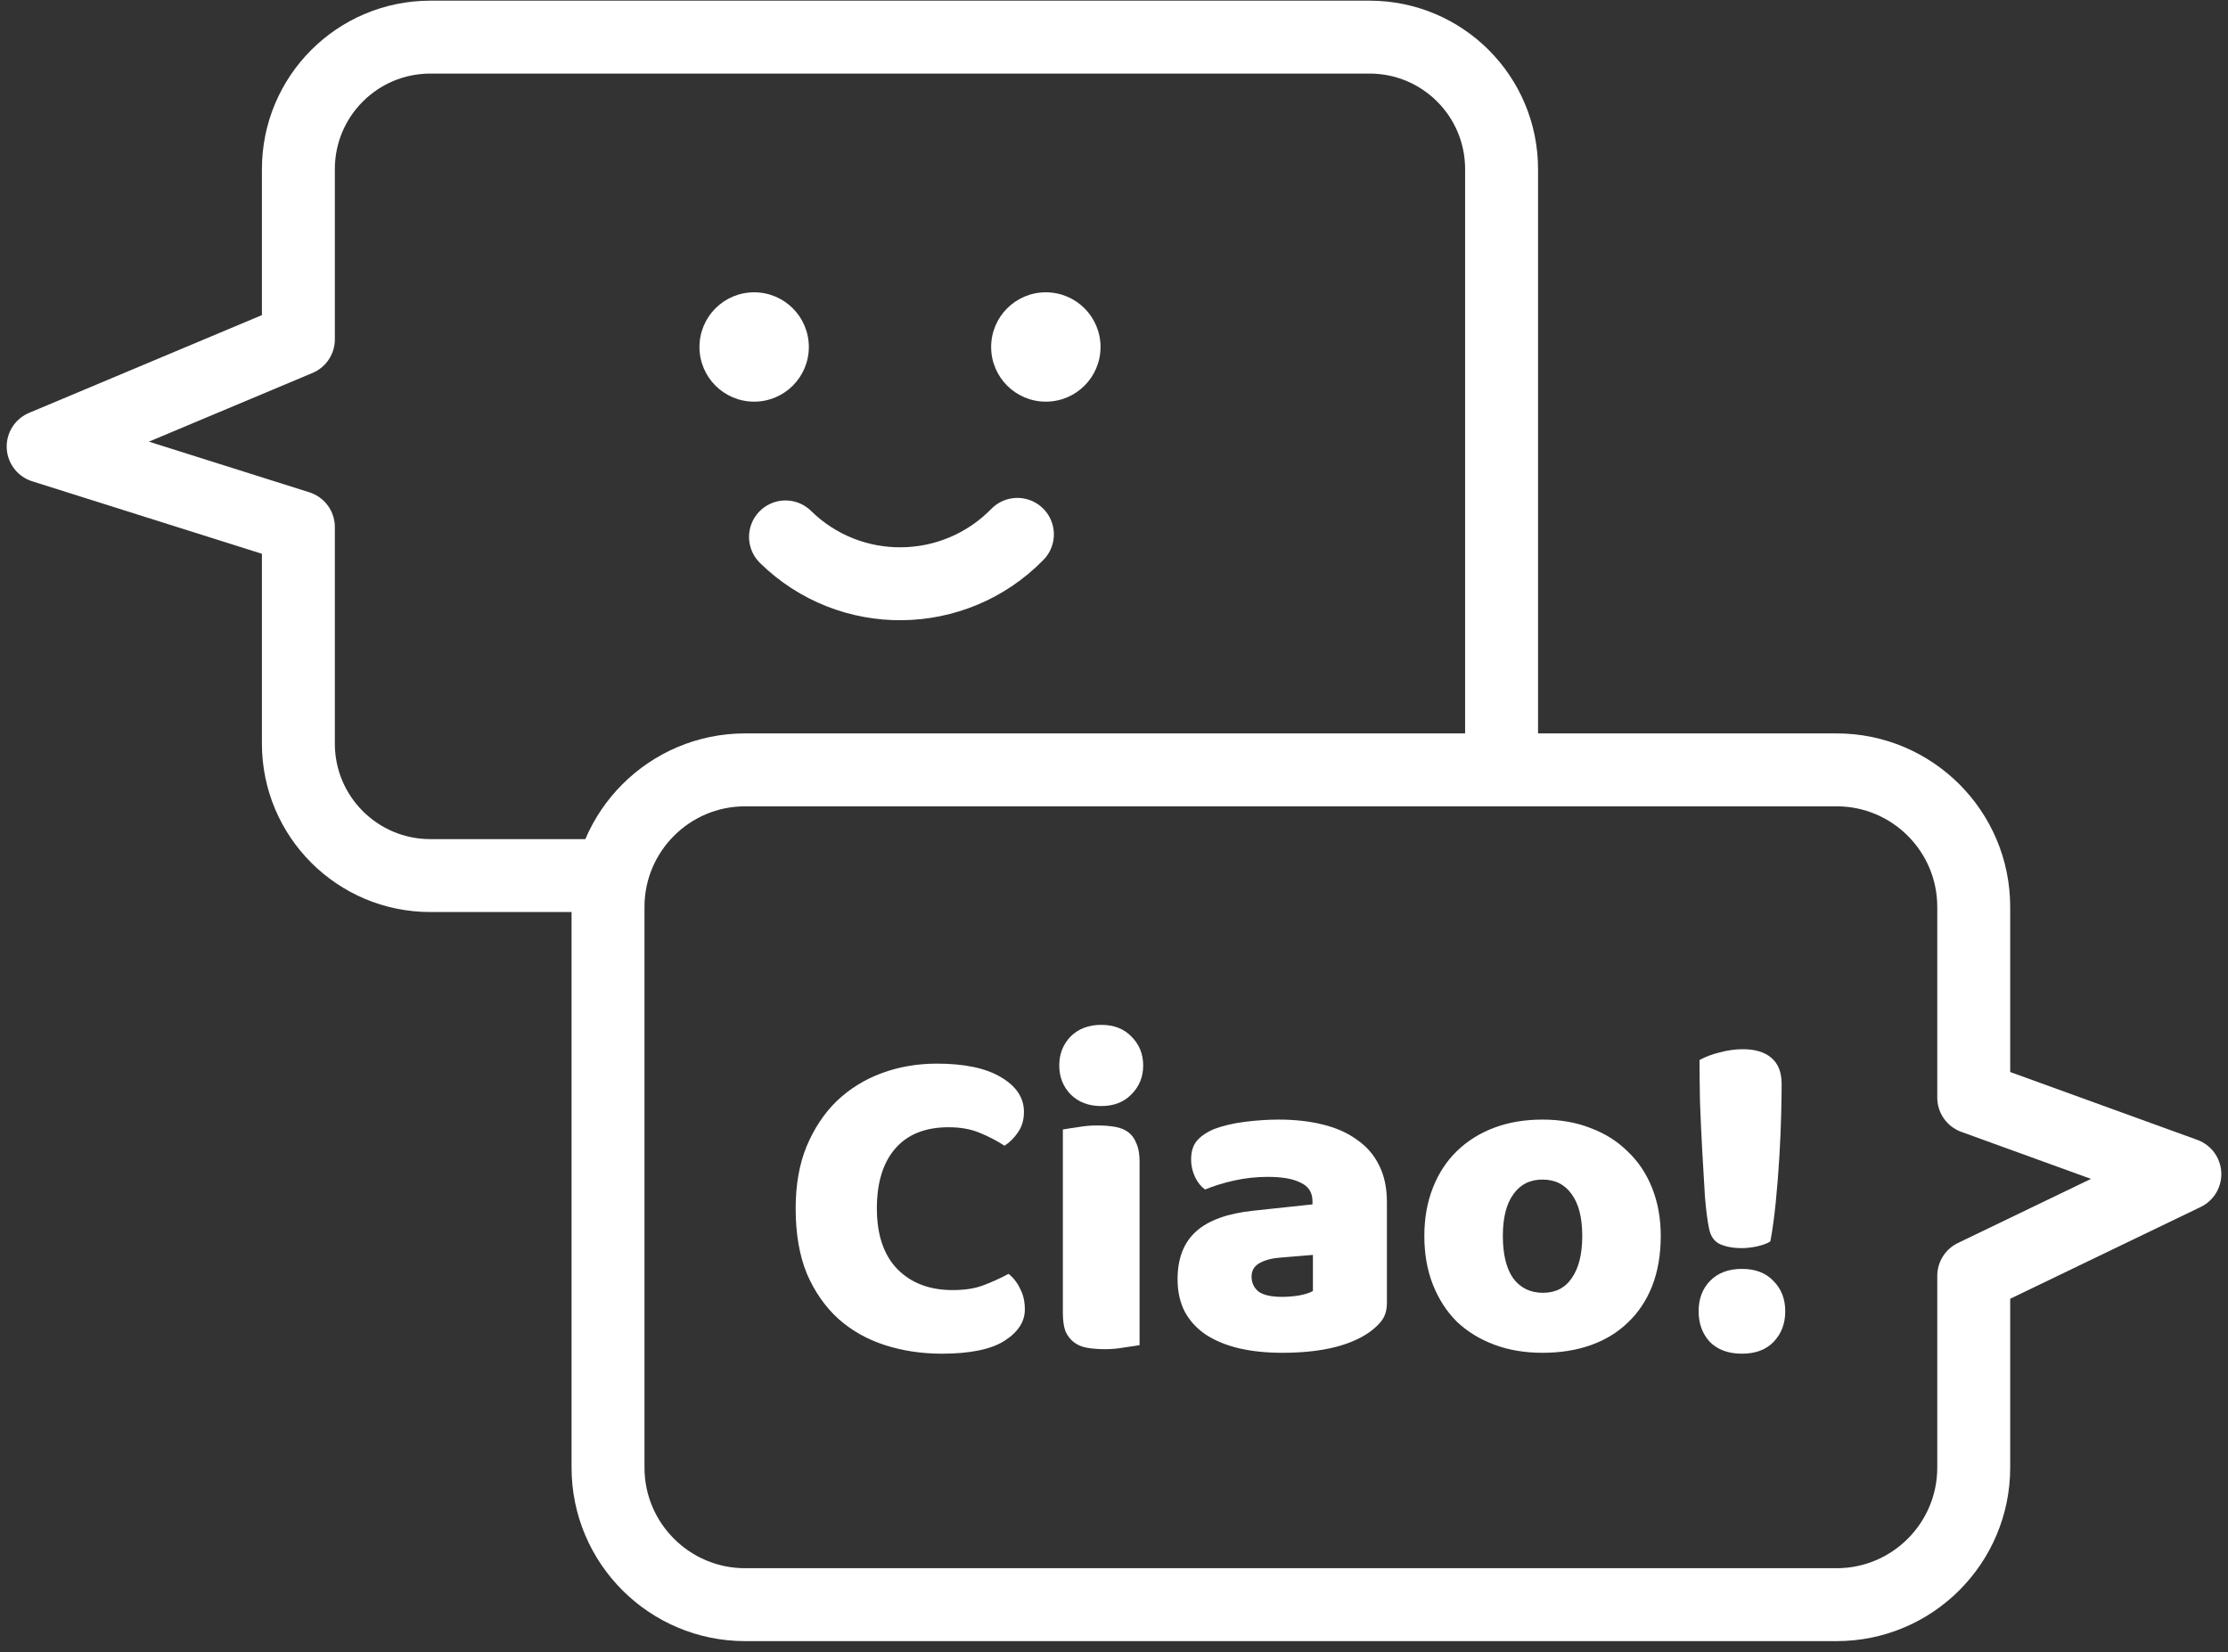
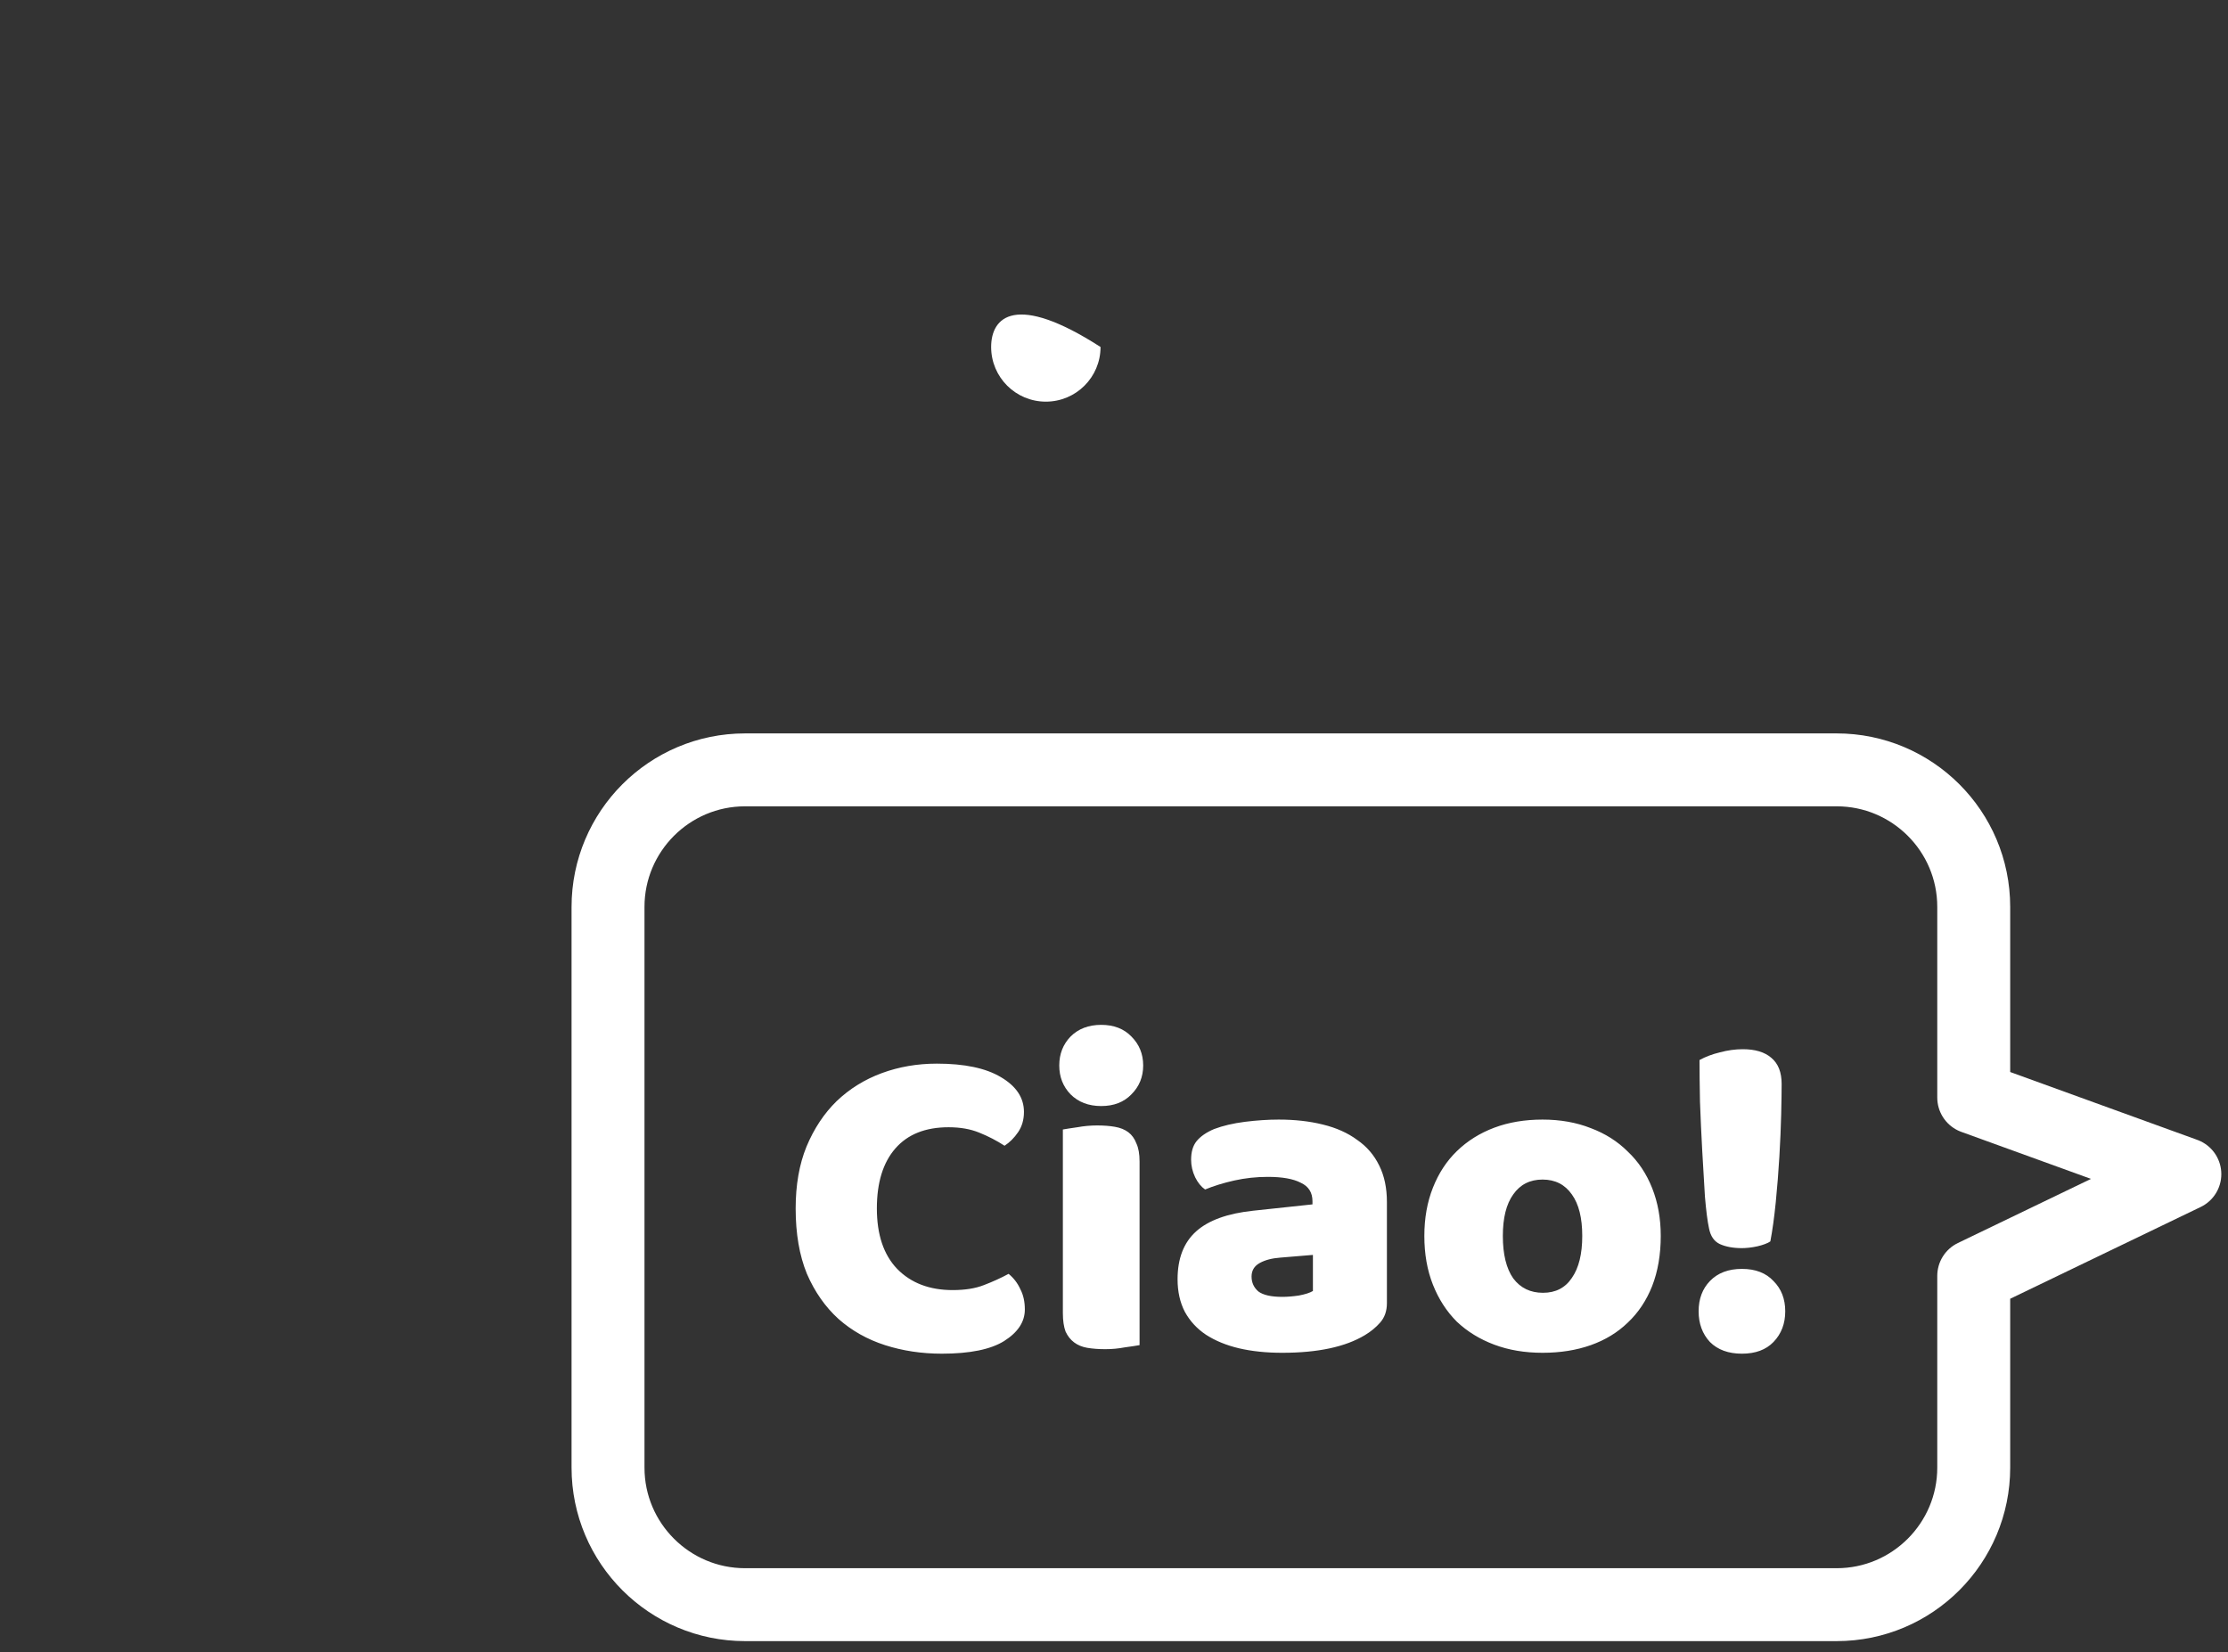
<svg xmlns="http://www.w3.org/2000/svg" width="120" height="89" viewBox="0 0 120 89" fill="none">
  <rect x="0" y="0" width="120" height="89" fill="#333333" stroke="none" />
-   <path d="M80.875 40.058V9.109C80.875 5.181 77.694 2 73.766 2H23.18C19.252 2 16.071 5.181 16.071 9.109V18.28L2.324 24.053L16.071 28.393V40.058C16.071 43.985 19.252 47.167 23.18 47.167H31.918" stroke="white" stroke-width="3.928" stroke-linecap="round" stroke-linejoin="round" />
  <path d="M106.305 59.126V48.855C106.305 44.771 102.987 41.472 98.922 41.472H40.132C36.047 41.472 32.748 44.791 32.748 48.855V79.058C32.748 83.143 36.067 86.442 40.132 86.442H98.922C103.006 86.442 106.305 83.123 106.305 79.058V68.729L117.676 63.25L106.305 59.126Z" stroke="white" stroke-width="3.928" stroke-linecap="round" stroke-linejoin="round" />
  <path d="M51.091 60.724C49.844 60.724 48.888 61.104 48.224 61.866C47.56 62.627 47.228 63.705 47.228 65.098C47.228 66.507 47.592 67.593 48.321 68.354C49.066 69.115 50.063 69.496 51.31 69.496C51.974 69.496 52.533 69.407 52.987 69.229C53.457 69.05 53.902 68.848 54.323 68.621C54.599 68.848 54.809 69.123 54.955 69.447C55.117 69.755 55.198 70.12 55.198 70.541C55.198 71.205 54.825 71.772 54.08 72.242C53.351 72.695 52.233 72.922 50.727 72.922C49.642 72.922 48.621 72.768 47.665 72.461C46.709 72.153 45.875 71.683 45.162 71.051C44.449 70.403 43.882 69.593 43.461 68.621C43.056 67.633 42.854 66.459 42.854 65.098C42.854 63.834 43.048 62.724 43.437 61.769C43.842 60.797 44.385 59.978 45.065 59.314C45.762 58.65 46.572 58.148 47.495 57.808C48.418 57.468 49.407 57.297 50.46 57.297C51.95 57.297 53.1 57.54 53.91 58.026C54.736 58.512 55.15 59.136 55.15 59.898C55.15 60.319 55.044 60.683 54.834 60.991C54.623 61.299 54.38 61.542 54.105 61.72C53.683 61.445 53.23 61.21 52.744 61.015C52.274 60.821 51.723 60.724 51.091 60.724ZM57.052 57.395C57.052 56.779 57.254 56.261 57.659 55.839C58.081 55.418 58.631 55.208 59.312 55.208C59.992 55.208 60.535 55.418 60.94 55.839C61.361 56.261 61.572 56.779 61.572 57.395C61.572 58.01 61.361 58.529 60.94 58.95C60.535 59.371 59.992 59.582 59.312 59.582C58.631 59.582 58.081 59.371 57.659 58.95C57.254 58.529 57.052 58.01 57.052 57.395ZM61.377 72.461C61.199 72.493 60.932 72.534 60.575 72.582C60.235 72.647 59.887 72.679 59.531 72.679C59.174 72.679 58.85 72.655 58.559 72.606C58.283 72.558 58.048 72.461 57.854 72.315C57.659 72.169 57.505 71.975 57.392 71.732C57.295 71.472 57.246 71.14 57.246 70.735V60.845C57.425 60.813 57.684 60.772 58.024 60.724C58.38 60.659 58.737 60.627 59.093 60.627C59.45 60.627 59.765 60.651 60.041 60.699C60.332 60.748 60.575 60.845 60.77 60.991C60.964 61.137 61.11 61.339 61.207 61.599C61.321 61.842 61.377 62.166 61.377 62.571V72.461ZM69.062 69.861C69.337 69.861 69.637 69.836 69.961 69.788C70.301 69.723 70.552 69.642 70.714 69.545V67.601L68.964 67.746C68.511 67.779 68.138 67.876 67.847 68.038C67.555 68.2 67.409 68.443 67.409 68.767C67.409 69.091 67.531 69.358 67.774 69.569C68.033 69.763 68.462 69.861 69.062 69.861ZM68.867 60.311C69.742 60.311 70.536 60.4 71.249 60.578C71.978 60.756 72.593 61.032 73.095 61.404C73.614 61.761 74.011 62.222 74.286 62.789C74.561 63.34 74.699 63.996 74.699 64.757V70.201C74.699 70.622 74.578 70.97 74.335 71.246C74.108 71.505 73.832 71.732 73.508 71.926C72.456 72.558 70.973 72.874 69.062 72.874C68.203 72.874 67.425 72.793 66.729 72.631C66.048 72.469 65.457 72.226 64.955 71.902C64.469 71.578 64.088 71.165 63.813 70.662C63.554 70.16 63.424 69.577 63.424 68.913C63.424 67.795 63.756 66.936 64.42 66.337C65.085 65.738 66.113 65.365 67.506 65.219L70.69 64.879V64.709C70.69 64.239 70.479 63.907 70.058 63.713C69.653 63.502 69.062 63.397 68.284 63.397C67.668 63.397 67.069 63.462 66.486 63.591C65.903 63.721 65.376 63.883 64.906 64.077C64.696 63.931 64.517 63.713 64.372 63.421C64.226 63.113 64.153 62.797 64.153 62.473C64.153 62.052 64.25 61.72 64.445 61.477C64.655 61.218 64.971 60.999 65.392 60.821C65.862 60.643 66.413 60.513 67.045 60.432C67.693 60.351 68.3 60.311 68.867 60.311ZM89.448 66.58C89.448 67.584 89.294 68.484 88.986 69.277C88.678 70.055 88.241 70.711 87.674 71.246C87.123 71.78 86.459 72.185 85.681 72.461C84.904 72.736 84.037 72.874 83.081 72.874C82.126 72.874 81.259 72.728 80.481 72.436C79.704 72.145 79.031 71.732 78.464 71.197C77.914 70.646 77.484 69.982 77.177 69.204C76.869 68.427 76.715 67.552 76.715 66.58C76.715 65.624 76.869 64.757 77.177 63.98C77.484 63.202 77.914 62.546 78.464 62.012C79.031 61.461 79.704 61.04 80.481 60.748C81.259 60.456 82.126 60.311 83.081 60.311C84.037 60.311 84.904 60.465 85.681 60.772C86.459 61.064 87.123 61.485 87.674 62.036C88.241 62.571 88.678 63.227 88.986 64.004C89.294 64.782 89.448 65.64 89.448 66.58ZM80.943 66.58C80.943 67.568 81.129 68.33 81.502 68.864C81.891 69.383 82.425 69.642 83.106 69.642C83.786 69.642 84.305 69.374 84.661 68.84C85.034 68.305 85.22 67.552 85.22 66.58C85.22 65.608 85.034 64.863 84.661 64.344C84.288 63.81 83.762 63.542 83.081 63.542C82.401 63.542 81.874 63.81 81.502 64.344C81.129 64.863 80.943 65.608 80.943 66.58ZM95.959 58.391C95.959 58.764 95.951 59.306 95.935 60.019C95.918 60.716 95.886 61.477 95.837 62.303C95.789 63.113 95.724 63.931 95.643 64.757C95.562 65.567 95.465 66.272 95.351 66.872C95.287 66.92 95.189 66.969 95.06 67.017C94.93 67.066 94.793 67.106 94.647 67.139C94.501 67.171 94.355 67.196 94.209 67.212C94.064 67.228 93.934 67.236 93.82 67.236C93.351 67.236 92.954 67.163 92.63 67.017C92.322 66.872 92.128 66.588 92.047 66.167C91.966 65.794 91.893 65.227 91.828 64.466C91.779 63.705 91.731 62.878 91.682 61.987C91.633 61.096 91.593 60.213 91.561 59.339C91.544 58.464 91.536 57.719 91.536 57.103C91.86 56.925 92.225 56.787 92.63 56.69C93.051 56.577 93.464 56.52 93.869 56.52C94.533 56.52 95.044 56.674 95.4 56.981C95.773 57.289 95.959 57.759 95.959 58.391ZM91.488 70.638C91.488 69.974 91.69 69.431 92.095 69.01C92.516 68.573 93.091 68.354 93.82 68.354C94.549 68.354 95.117 68.573 95.522 69.01C95.943 69.431 96.153 69.974 96.153 70.638C96.153 71.302 95.943 71.853 95.522 72.29C95.117 72.712 94.549 72.922 93.82 72.922C93.091 72.922 92.516 72.712 92.095 72.29C91.69 71.853 91.488 71.302 91.488 70.638Z" fill="white" />
-   <path d="M40.618 21.637C42.245 21.637 43.564 20.319 43.564 18.692C43.564 17.065 42.245 15.746 40.618 15.746C38.992 15.746 37.673 17.065 37.673 18.692C37.673 20.319 38.992 21.637 40.618 21.637Z" fill="white" />
-   <path d="M56.329 21.637C57.956 21.637 59.275 20.319 59.275 18.692C59.275 17.065 57.956 15.746 56.329 15.746C54.702 15.746 53.383 17.065 53.383 18.692C53.383 20.319 54.702 21.637 56.329 21.637Z" fill="white" />
-   <path d="M54.797 28.786C51.38 32.281 45.783 32.34 42.307 28.923" stroke="white" stroke-width="3.928" stroke-linecap="round" stroke-linejoin="round" />
+   <path d="M56.329 21.637C57.956 21.637 59.275 20.319 59.275 18.692C54.702 15.746 53.383 17.065 53.383 18.692C53.383 20.319 54.702 21.637 56.329 21.637Z" fill="white" />
</svg>